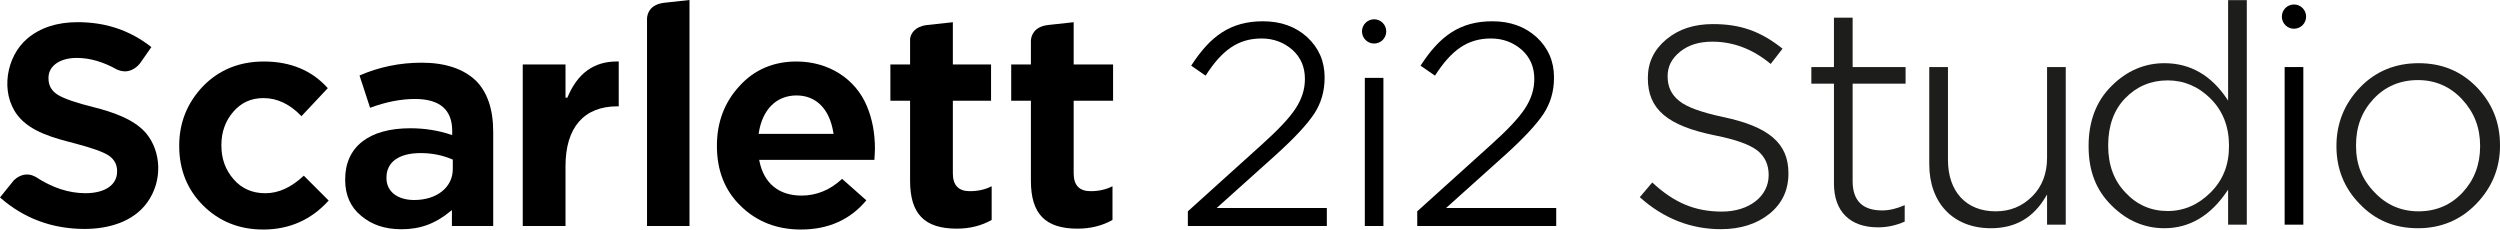
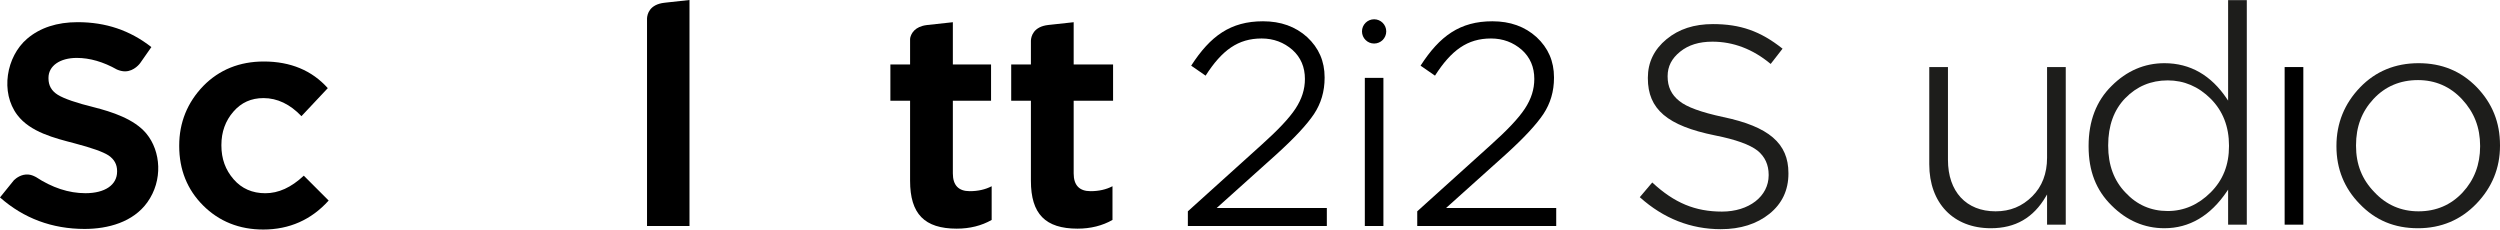
<svg xmlns="http://www.w3.org/2000/svg" id="a" viewBox="0 0 653.503 60">
  <defs>
    <style>.b{fill:#1d1d1b;}</style>
  </defs>
  <path d="m318.049,54.365l15.591-13.996c4.713-4.278,7.976-7.758,9.861-10.587,1.813-2.756,2.755-5.874,2.755-9.427v-.145c0-4.205-1.522-7.686-4.568-10.514-3.045-2.755-6.889-4.133-11.53-4.133-8.484,0-13.777,3.844-18.781,11.602l3.771,2.611c4.278-6.672,8.484-9.717,14.648-9.717,3.118,0,5.801,1.015,8.049,2.973,2.176,1.958,3.264,4.496,3.264,7.614,0,2.683-.798,5.221-2.466,7.758-1.668,2.538-4.641,5.656-8.847,9.427l-19.288,17.403v3.844h36.329v-4.713h-28.788Z" />
  <rect x="356.767" y="20.356" width="4.858" height="38.722" />
  <path d="m378.01,54.365l15.591-13.996c4.713-4.278,7.976-7.758,9.861-10.587,1.813-2.756,2.755-5.874,2.755-9.427v-.145c0-4.205-1.522-7.686-4.568-10.514-3.045-2.755-6.889-4.133-11.53-4.133-8.484,0-13.777,3.844-18.781,11.602l3.771,2.611c4.278-6.672,8.484-9.717,14.648-9.717,3.119,0,5.802,1.015,8.049,2.973,2.176,1.958,3.264,4.496,3.264,7.614,0,2.683-.798,5.221-2.466,7.758-1.668,2.538-4.641,5.656-8.847,9.427l-19.288,17.403v3.844h36.329v-4.713h-28.788Z" />
  <path d="m359.196,11.381c1.751,0,3.171-1.42,3.171-3.171s-1.42-3.171-3.171-3.171-3.171,1.42-3.171,3.171,1.42,3.171,3.171,3.171Z" />
  <path d="m68.808,60c-6.254,0-11.547-2.122-15.732-6.307-4.133-4.132-6.229-9.347-6.229-15.501v-.154c0-6.002,2.123-11.244,6.309-15.582,4.157-4.233,9.475-6.379,15.806-6.379,6.974,0,12.6,2.344,16.722,6.966l-6.883,7.324c-2.987-3.136-6.322-4.726-9.915-4.726-3.233,0-5.81,1.16-7.877,3.546-2.081,2.389-3.136,5.315-3.136,8.698v.153c0,3.474,1.051,6.369,3.214,8.851,2.092,2.404,4.871,3.622,8.26,3.622,3.473,0,6.767-1.502,10.064-4.589l6.5,6.499c-4.518,5.029-10.271,7.579-17.102,7.579Z" />
-   <path d="m104.811,59.923c-4.214-.025-7.606-1.162-10.369-3.476-2.796-2.268-4.214-5.435-4.214-9.416v-.154c0-8.485,6.211-13.352,17.042-13.352,3.696,0,7.264.564,10.605,1.677l.332.113v-1.12c0-5.522-3.266-8.323-9.707-8.323-3.72,0-7.674.776-11.756,2.306l-2.766-8.448c5.107-2.22,10.562-3.345,16.214-3.345,6.154,0,10.931,1.58,14.199,4.696,3.007,3.006,4.533,7.497,4.533,13.344v24.652h-10.794v-4.177l-.412.338c-3.929,3.24-7.858,4.685-12.743,4.685h-.163Zm5.15-19.907c-5.68,0-8.938,2.333-8.938,6.402v.154c0,3.468,2.845,5.709,7.247,5.709,5.941,0,10.091-3.328,10.091-8.092v-2.472l-.076-.033c-2.67-1.133-5.368-1.667-8.324-1.667Z" />
-   <path d="m136.646,59.078V16.845h11.178v8.691h0l.486-.007c2.633-6.368,6.892-9.464,13.018-9.464.135,0,.271.002.408.005v11.723h-.362c-8.738,0-13.55,5.55-13.55,15.626v15.658h-11.178Z" />
-   <path d="m209.364,60c-6.28,0-11.574-2.07-15.734-6.153-4.132-3.983-6.227-9.25-6.227-15.655v-.154c0-6.105,1.995-11.349,5.929-15.585,3.852-4.231,8.858-6.375,14.879-6.375,8.32,0,15.359,4.447,18.369,11.606,1.435,3.399,2.132,7.088,2.132,11.277,0,.326-.029.824-.069,1.51l-.072,1.313h-30.122l.06.301c1.166,5.83,5.076,9.042,11.009,9.042,3.925,0,7.494-1.469,10.613-4.369l6.333,5.604c-4.2,5.068-9.952,7.637-17.099,7.637Zm-1.153-35.05c-5.221,0-8.906,3.642-9.857,9.743l-.045.292h19.576l-.046-.292c-.978-6.192-4.487-9.743-9.627-9.743Z" />
  <path d="m281.68,59.769c-8.437,0-12.2-3.857-12.2-12.507v-20.929h-5.15v-9.488h5.15v-6.239c.059-1.078.623-3.649,4.581-4.08l6.598-.718v11.038h10.3v9.488h-10.3v19.007c0,3.075,1.482,4.633,4.403,4.633,2.18,0,4.061-.423,5.743-1.29v8.809c-2.643,1.51-5.712,2.276-9.126,2.276Z" />
  <path d="m169.133,59.078V4.798c.059-1.078.624-3.649,4.582-4.08l.475-.052-.007-.003,6.052-.663v59.078h-11.102Z" />
  <path d="m250.098,59.769c-8.437,0-12.2-3.857-12.2-12.507v-20.929h-5.15v-9.488h5.15l-0-6.596c0-.124.009-.245.037-.365.262-1.141,1.185-2.942,4.344-3.335l6.798-.741v11.038h9.986v9.488h-9.986v19.007c0,3.075,1.482,4.633,4.403,4.633,2.18,0,4.061-.423,5.743-1.29v8.809c-2.644,1.51-5.713,2.276-9.126,2.276Z" />
  <path d="m24.535,28.032c-4.534-1.115-7.788-2.236-9.409-3.239-1.651-1.022-2.453-2.429-2.453-4.3v-.145c0-3.117,2.974-5.211,7.4-5.211,3.396,0,6.93,1.023,10.496,3.035.728.318,1.443.479,2.126.479,2.414,0,3.94-2.144,3.954-2.165l2.921-4.182c-5.608-4.381-11.915-6.51-19.278-6.51-5.383,0-9.819,1.452-13.183,4.315C1.617,14.781.034,24.144,4.534,30.069c3.405,4.484,9.78,6.036,14.947,7.393,4.54,1.192,7.451,2.229,8.904,3.172,1.497,1.026,2.225,2.359,2.225,4.073v.147c0,3.485-3.171,5.649-8.276,5.649-4.376,0-8.732-1.451-12.996-4.261l.025.023c-.701-.374-1.296-.587-1.977-.641-1.757-.138-3.109.883-3.726,1.46l-3.66,4.527c6.186,5.464,13.627,8.234,22.116,8.234,6.099-0,12.682-1.767,16.397-6.956,4.121-5.757,3.55-13.346-.235-17.948-3.173-3.857-9.147-5.74-13.743-6.911Z" />
-   <circle cx="599.65" cy="4.341" r="3.171" />
  <path class="b" d="m449.838,59.908c-7.865,0-14.975-2.795-21.133-8.31l-.061-.054,3.254-3.846.064.06c5.728,5.293,11.16,7.552,18.162,7.552,7.072,0,12.205-3.991,12.205-9.49v-.142c0-2.609-.976-4.727-2.898-6.295-2.023-1.588-5.761-2.928-11.109-3.984-12.481-2.525-17.572-6.855-17.572-14.943v-.143c0-4.013,1.645-7.4,4.889-10.068,3.232-2.657,7.199-3.948,12.128-3.948,7.16,0,12.413,1.847,18.129,6.376l.066.051-3.106,3.993-.067-.055c-4.607-3.828-9.709-5.768-15.165-5.768-3.495,0-6.259.859-8.449,2.626-2.191,1.766-3.256,3.848-3.256,6.364v.142c0,2.66.995,4.742,3.041,6.364,1.92,1.578,5.672,2.953,11.468,4.2,11.966,2.508,17.071,6.891,17.071,14.657v.142c0,4.317-1.669,7.849-4.961,10.497-3.316,2.668-7.589,4.02-12.699,4.02Z" />
-   <path class="b" d="m490.898,59.426c-7.309,0-11.501-4.164-11.501-11.424v-26.133h-5.91v-4.341h5.91V4.62h4.886v12.908h13.841v4.341h-13.841v25.511c0,5.061,2.592,7.627,7.705,7.627,1.868,0,3.853-.467,5.903-1.387v4.308c-2.281,1.008-4.569,1.498-6.992,1.498Z" />
  <path class="b" d="m520.402,59.659c-9.774,0-16.089-6.56-16.089-16.711v-25.42h4.886v24.254c0,8.302,4.77,13.459,12.448,13.459,3.812,0,6.953-1.287,9.601-3.935,2.559-2.559,3.857-5.947,3.857-10.068v-23.709h4.886v41.198h-4.886v-7.902l-.302.518c-3.264,5.597-7.975,8.317-14.401,8.317Z" />
  <path class="b" d="m565.783,59.659c-5.218,0-9.863-1.999-13.804-5.939-4.05-3.972-6.017-9.021-6.017-15.437v-.155c0-6.482,2.024-11.754,6.016-15.669,3.942-3.942,8.587-5.941,13.805-5.941,6.719,0,12.22,3.141,16.35,9.337l.297.445V.032h4.886v58.694h-4.886v-9.155l-.297.439c-4.319,6.402-9.82,9.648-16.35,9.648Zm.855-38.645c-4.355,0-8.083,1.56-11.08,4.636-2.972,3.05-4.478,7.195-4.478,12.321v.156c0,5.024,1.533,9.143,4.556,12.243,2.946,3.179,6.649,4.792,11.002,4.792,4.224,0,8.004-1.639,11.234-4.869,3.223-3.223,4.791-7.178,4.791-12.089v-.155c0-4.946-1.612-9.067-4.791-12.245-3.179-3.179-6.958-4.791-11.234-4.791Z" />
  <rect x="597.207" y="17.528" width="4.886" height="41.198" />
  <path class="b" d="m632.049,59.659c-6.127,0-11.099-2.069-15.201-6.326-4.046-4.123-6.098-9.186-6.098-15.051v-.155c0-5.889,2.078-11.031,6.175-15.284,4.046-4.198,9.186-6.326,15.28-6.326,6.102,0,11.074,2.044,15.203,6.25,4.101,4.257,6.096,9.231,6.096,15.205v.156c0,5.787-2.078,10.876-6.174,15.128-4.095,4.249-9.235,6.404-15.28,6.404Zm0-38.723c-4.665,0-8.576,1.666-11.627,4.951-3.064,3.3-4.553,7.253-4.553,12.084v.156c0,4.833,1.567,8.786,4.789,12.088,3.101,3.334,6.987,5.026,11.546,5.026,4.613,0,8.499-1.666,11.549-4.951,3.022-3.253,4.553-7.292,4.553-12.007v-.155c0-4.779-1.54-8.758-4.709-12.164-3.104-3.336-6.989-5.028-11.549-5.028Z" />
</svg>